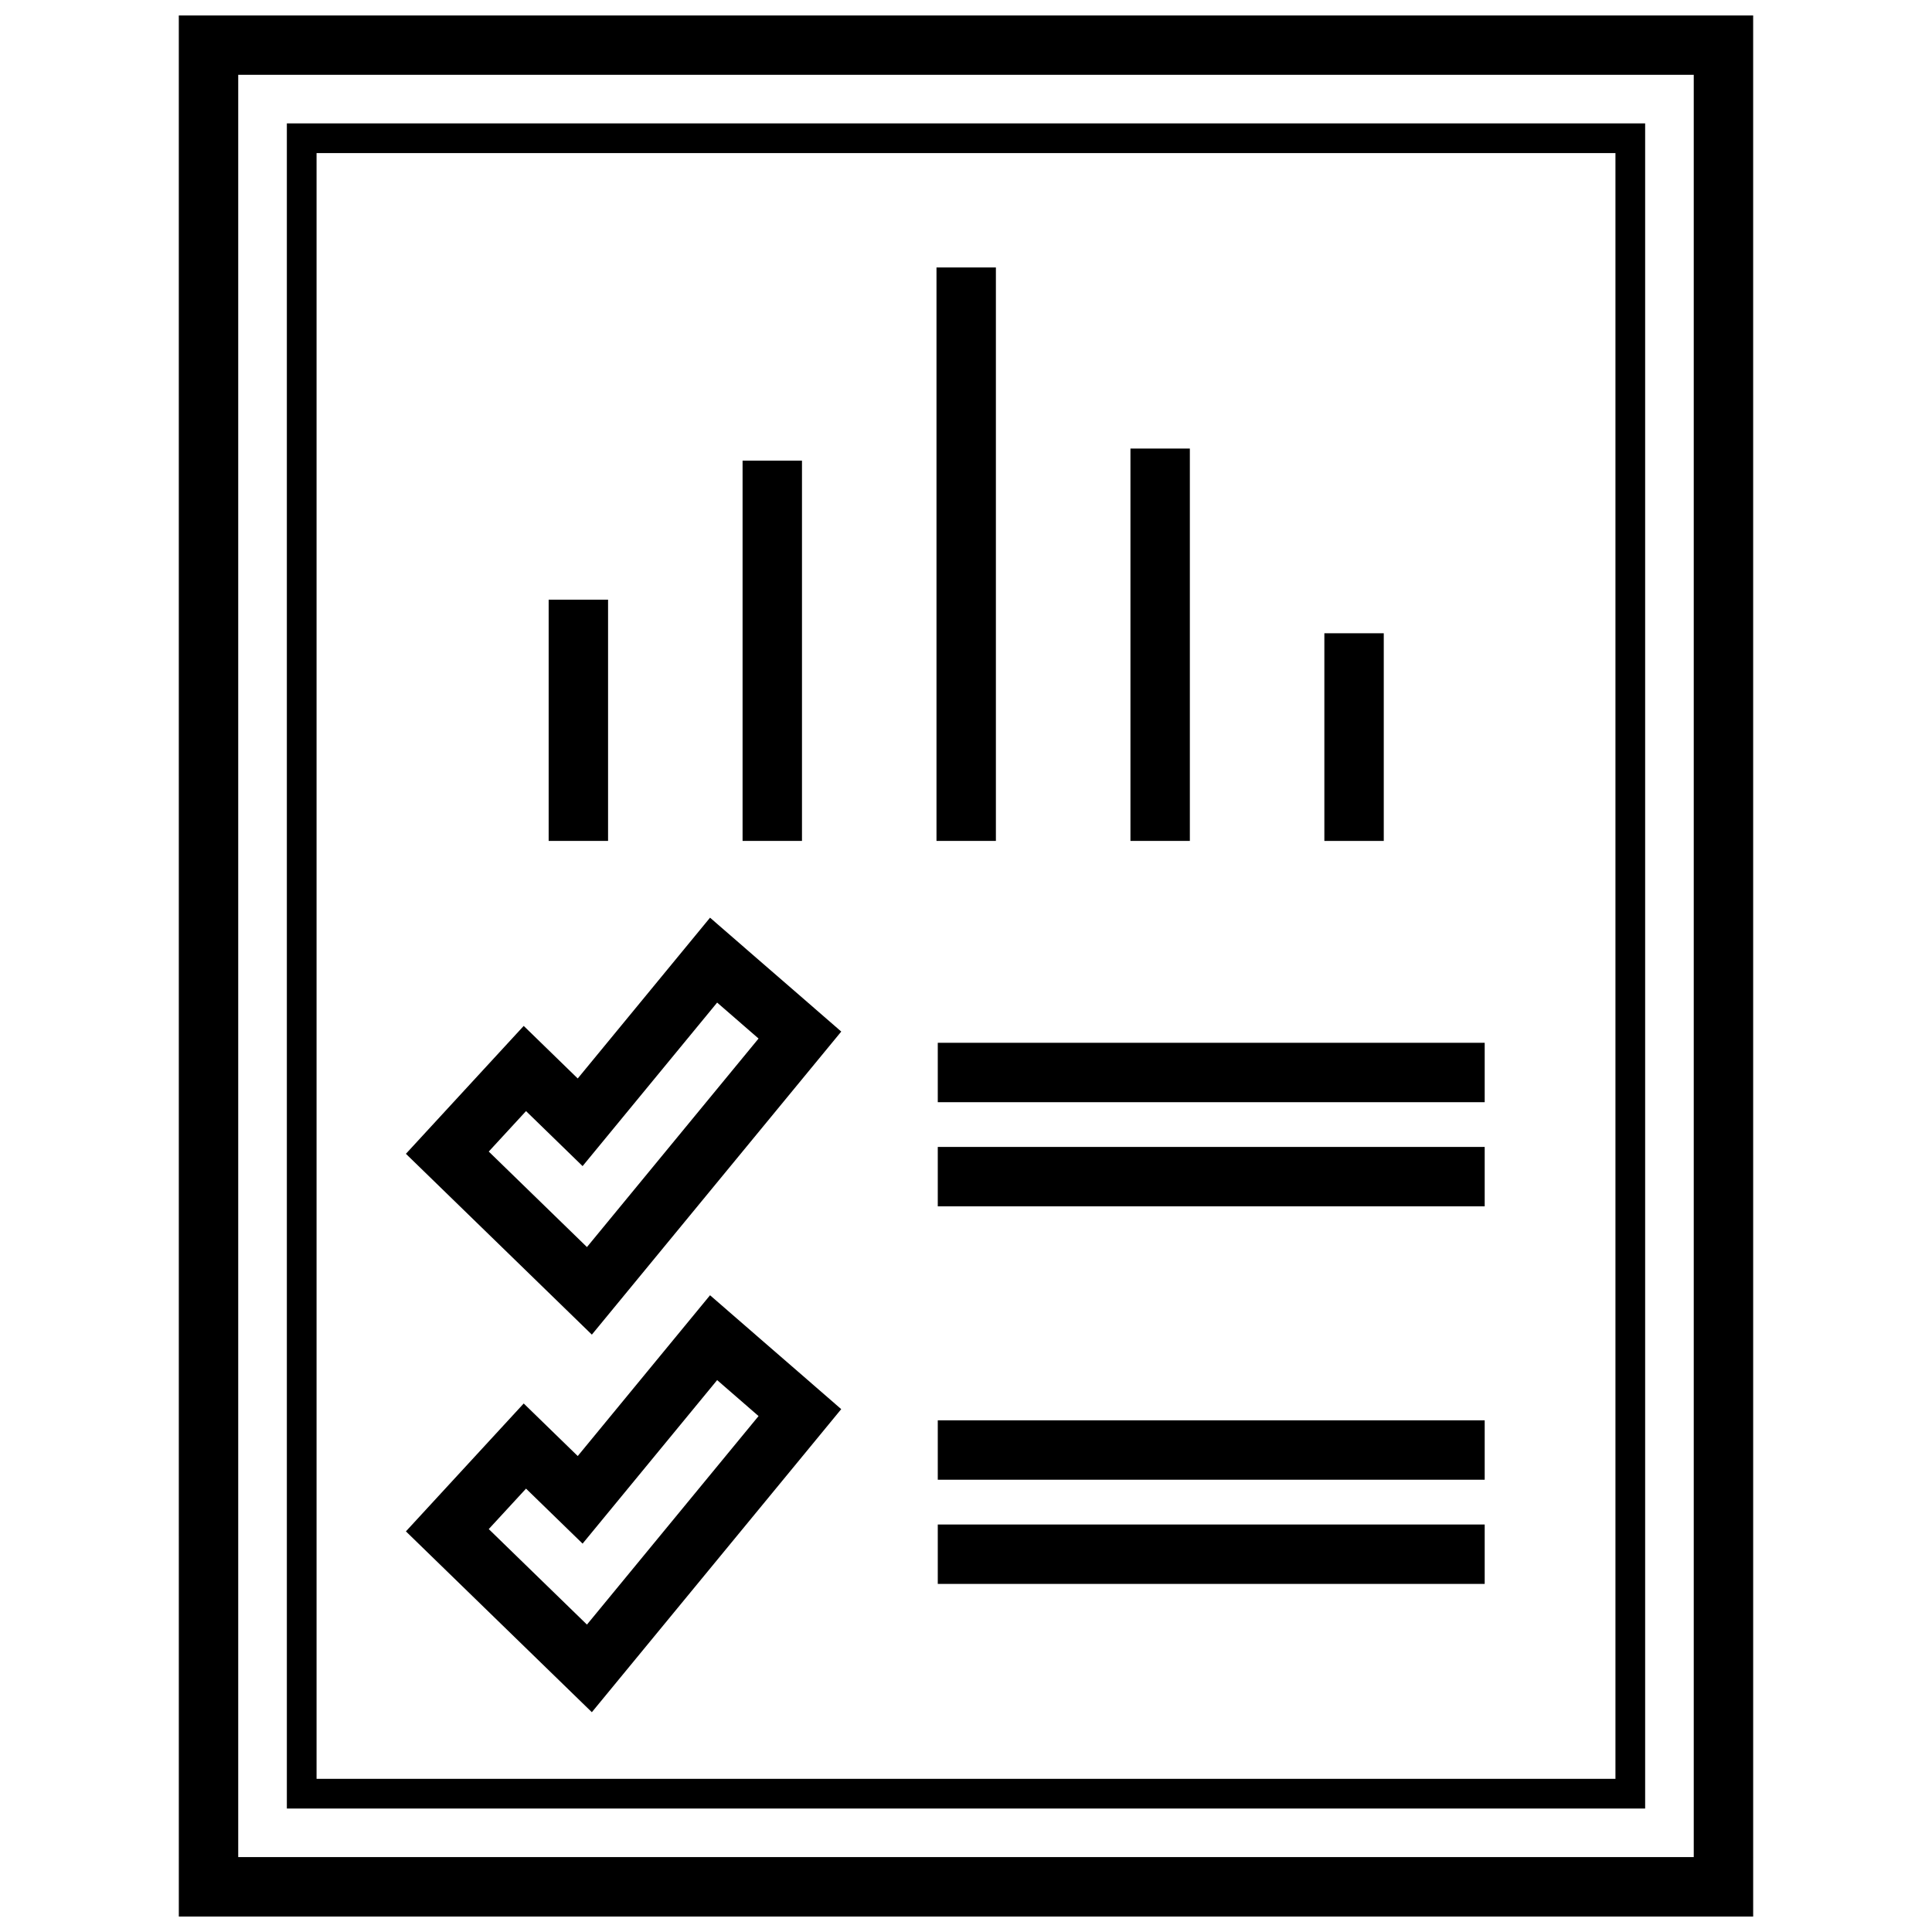
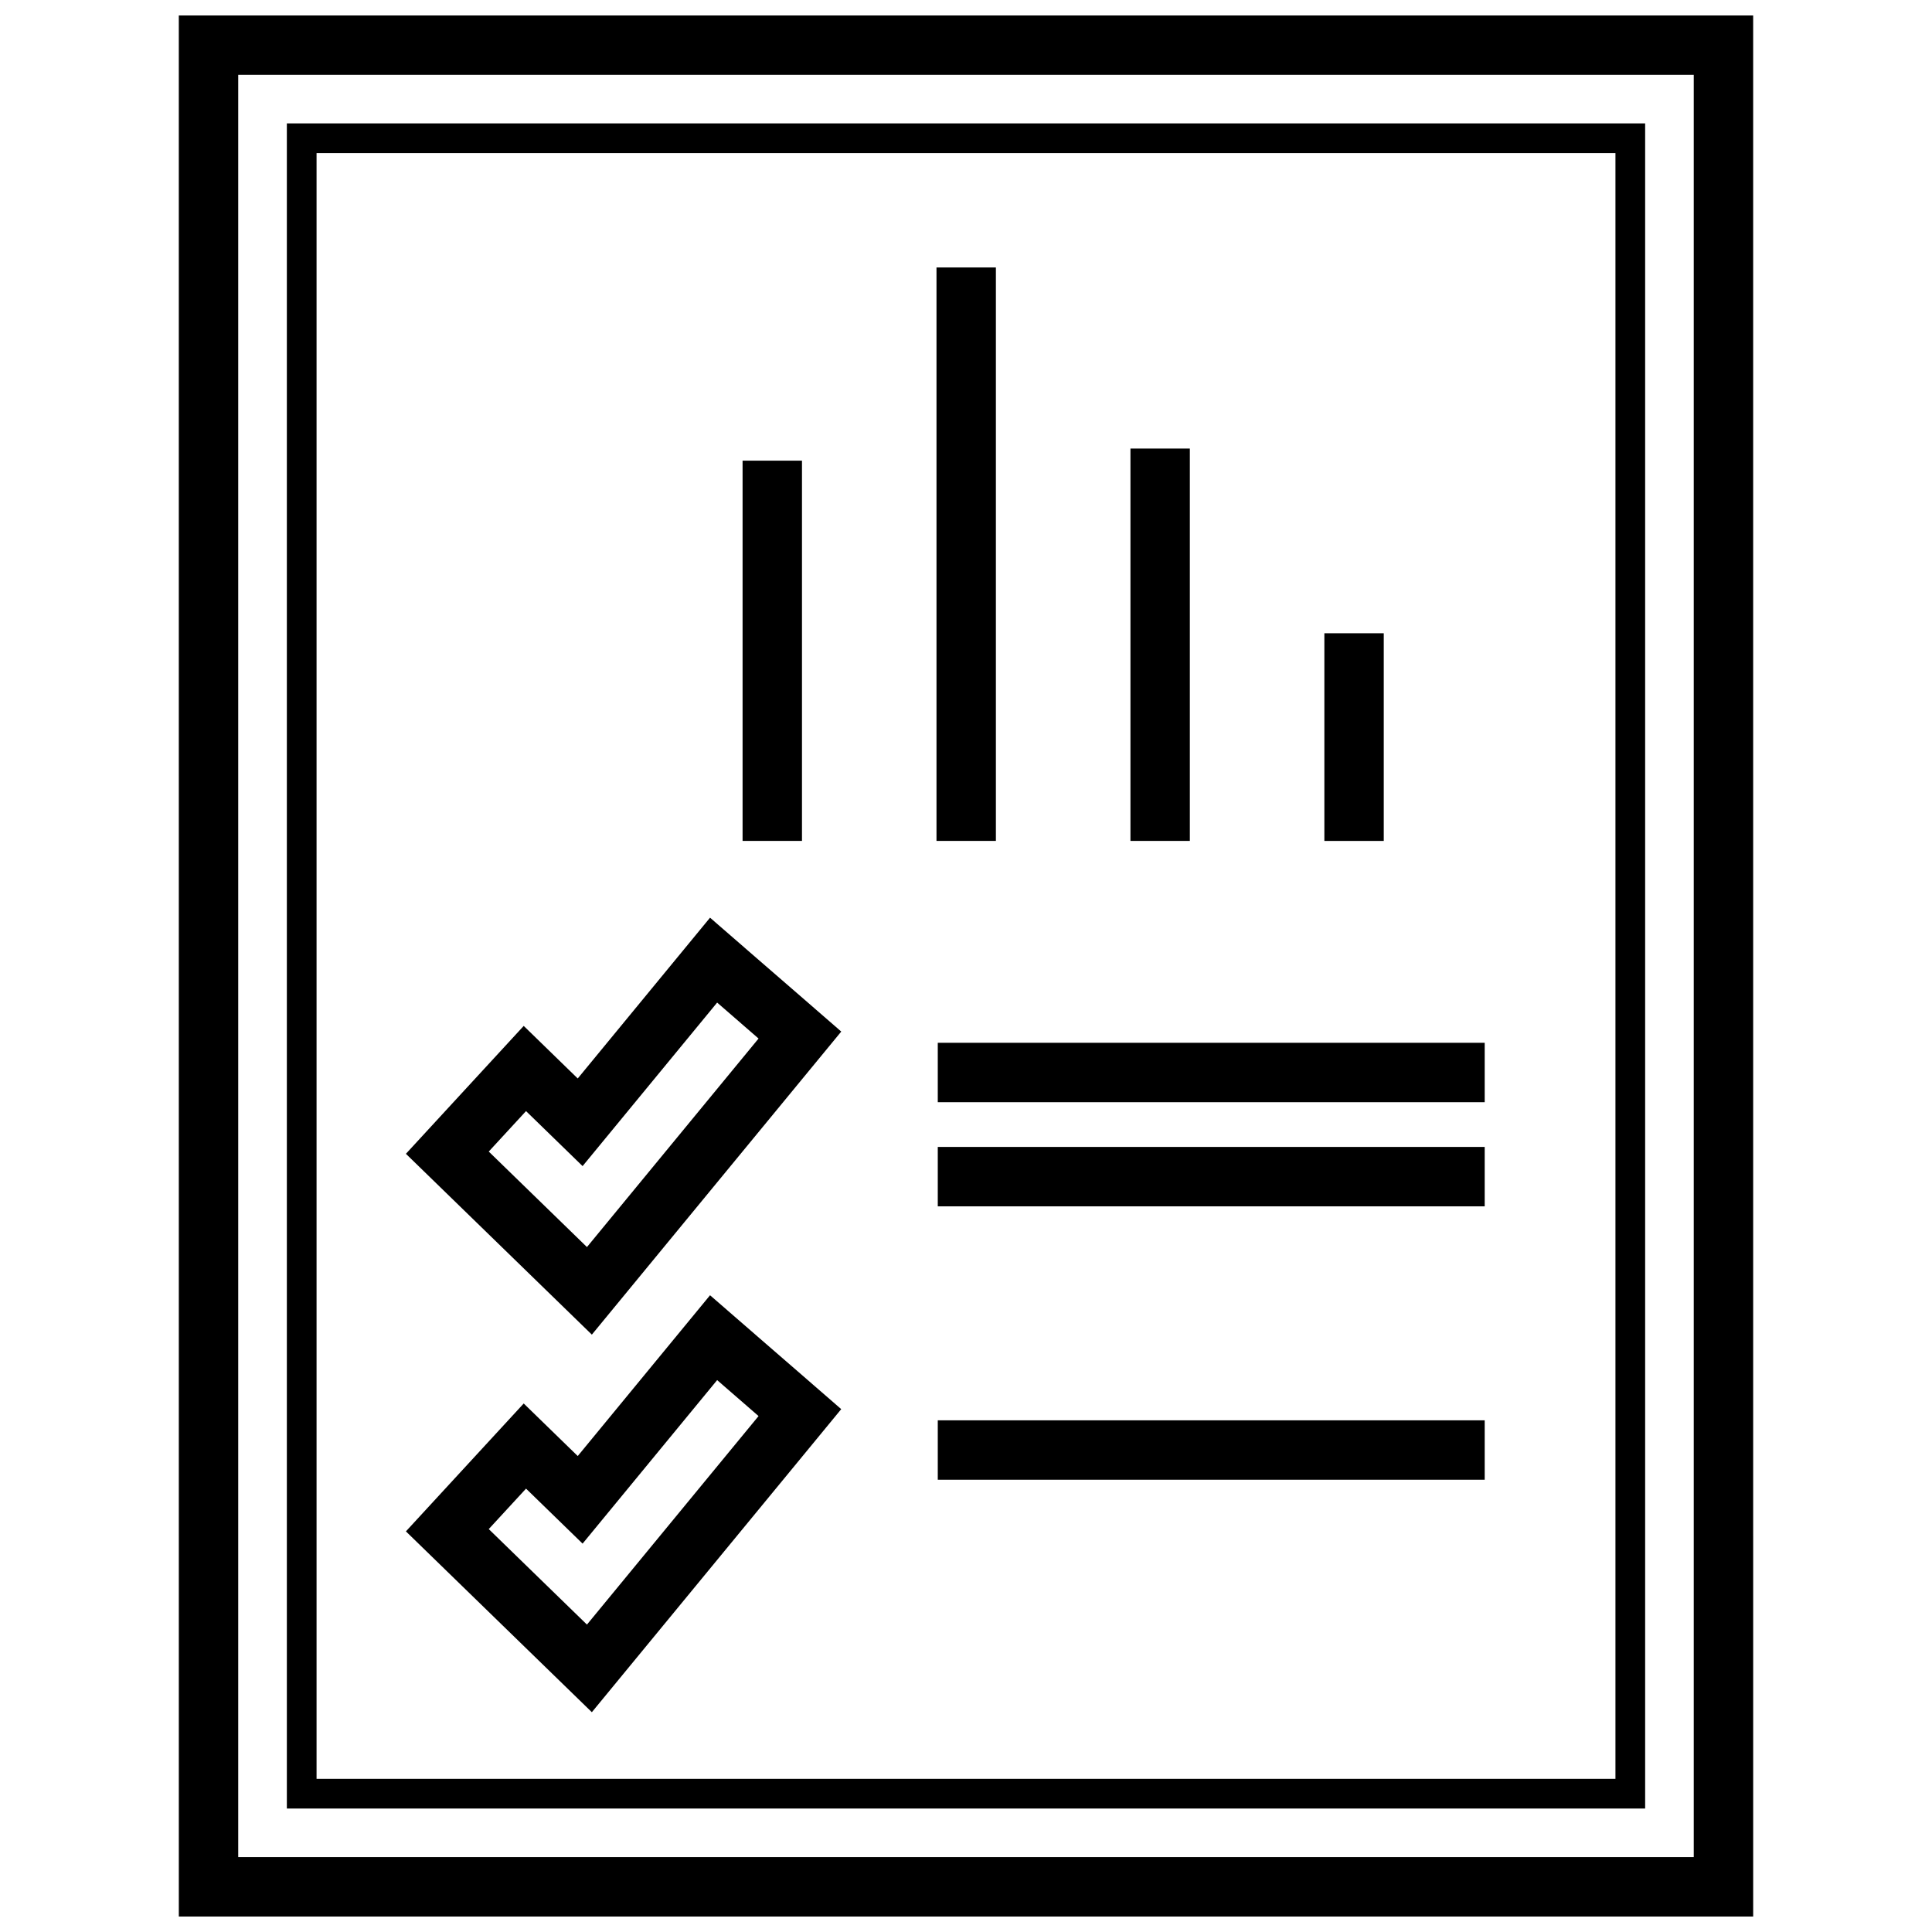
<svg xmlns="http://www.w3.org/2000/svg" width="800px" height="800px" version="1.1" viewBox="144 144 512 512">
  <defs>
    <clipPath id="a">
      <path d="m191 148.09h418v503.81h-418z" />
    </clipPath>
  </defs>
-   <path d="m289.4 302.92h15.742v63.93h-15.742z" />
  <path d="m340.79 266.08h15.742v100.77h-15.742z" />
  <path d="m392.18 214.88h15.742v151.97h-15.742z" />
  <path d="m443.58 262.87h15.742v103.98h-15.742z" />
  <path d="m494.97 311.82h15.742v55.035h-15.742z" />
  <path d="m344.38 397.8-12.211-10.605-35.062 42.609-2.723-2.644-11.594-11.281-10.957 11.895-9.879 10.723-10.383 11.273 10.988 10.684 26.023 25.309 12.266 11.926 10.871-13.211 45.477-55.262 9.746-11.84-11.57-10.051zm-44.832 76.684-26.023-25.309 9.879-10.723 14.988 14.578 35.66-43.336 10.973 9.531z" />
  <path d="m344.38 497.86-12.211-10.605-35.062 42.609-2.723-2.644-11.594-11.281-10.957 11.895-9.879 10.723-10.383 11.273 10.988 10.684 26.023 25.309 12.266 11.926 10.871-13.211 45.477-55.262 9.738-11.84-11.57-10.051zm-44.832 76.672-26.023-25.309 9.879-10.723 14.988 14.578 35.66-43.336 10.973 9.531z" />
  <path d="m392.52 420.35h144.94v15.742h-144.94z" />
  <path d="m392.52 447.95h144.94v15.742h-144.94z" />
  <path d="m392.52 520.4h144.94v15.742h-144.94z" />
-   <path d="m392.52 548.01h144.94v15.742h-144.94z" />
  <g clip-path="url(#a)">
    <path d="m191.39 651.9h417.22l-0.004-503.81h-417.22zm15.742-488.07h385.73v472.32h-385.73z" />
  </g>
  <path d="m220.02 623.28h359.96v-446.58h-359.96zm7.871-438.71h344.22v430.84h-344.22z" />
</svg>